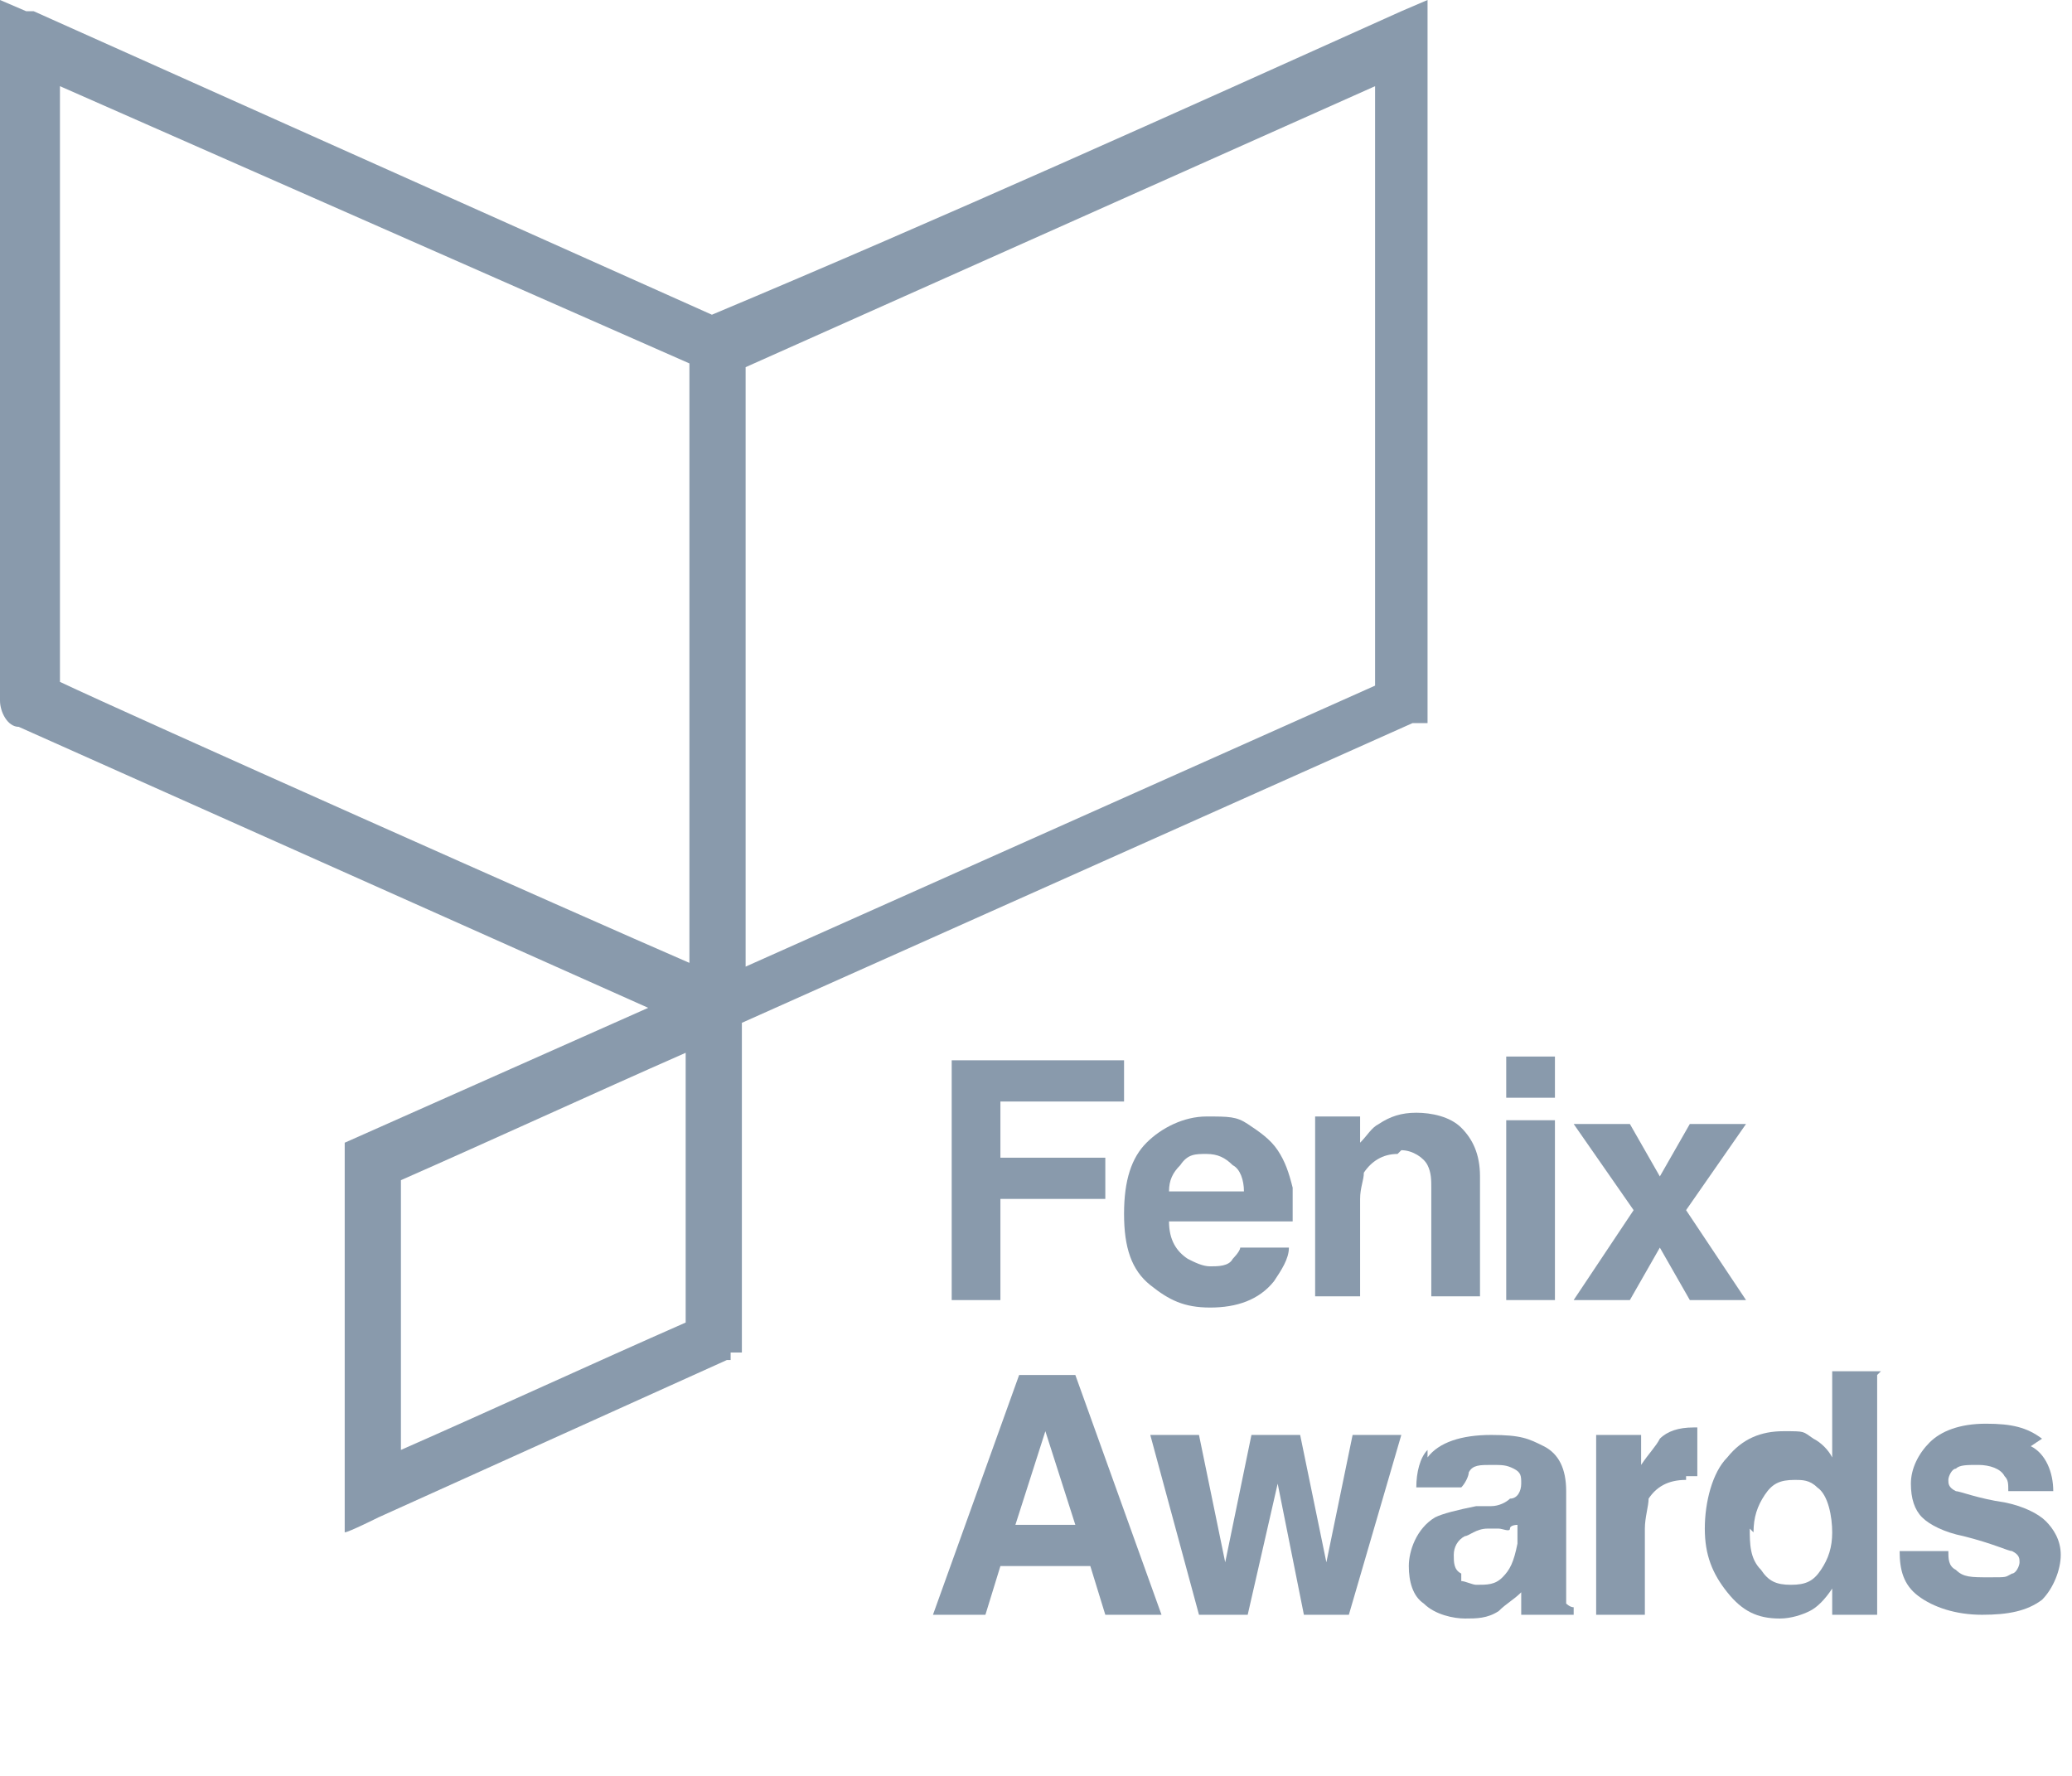
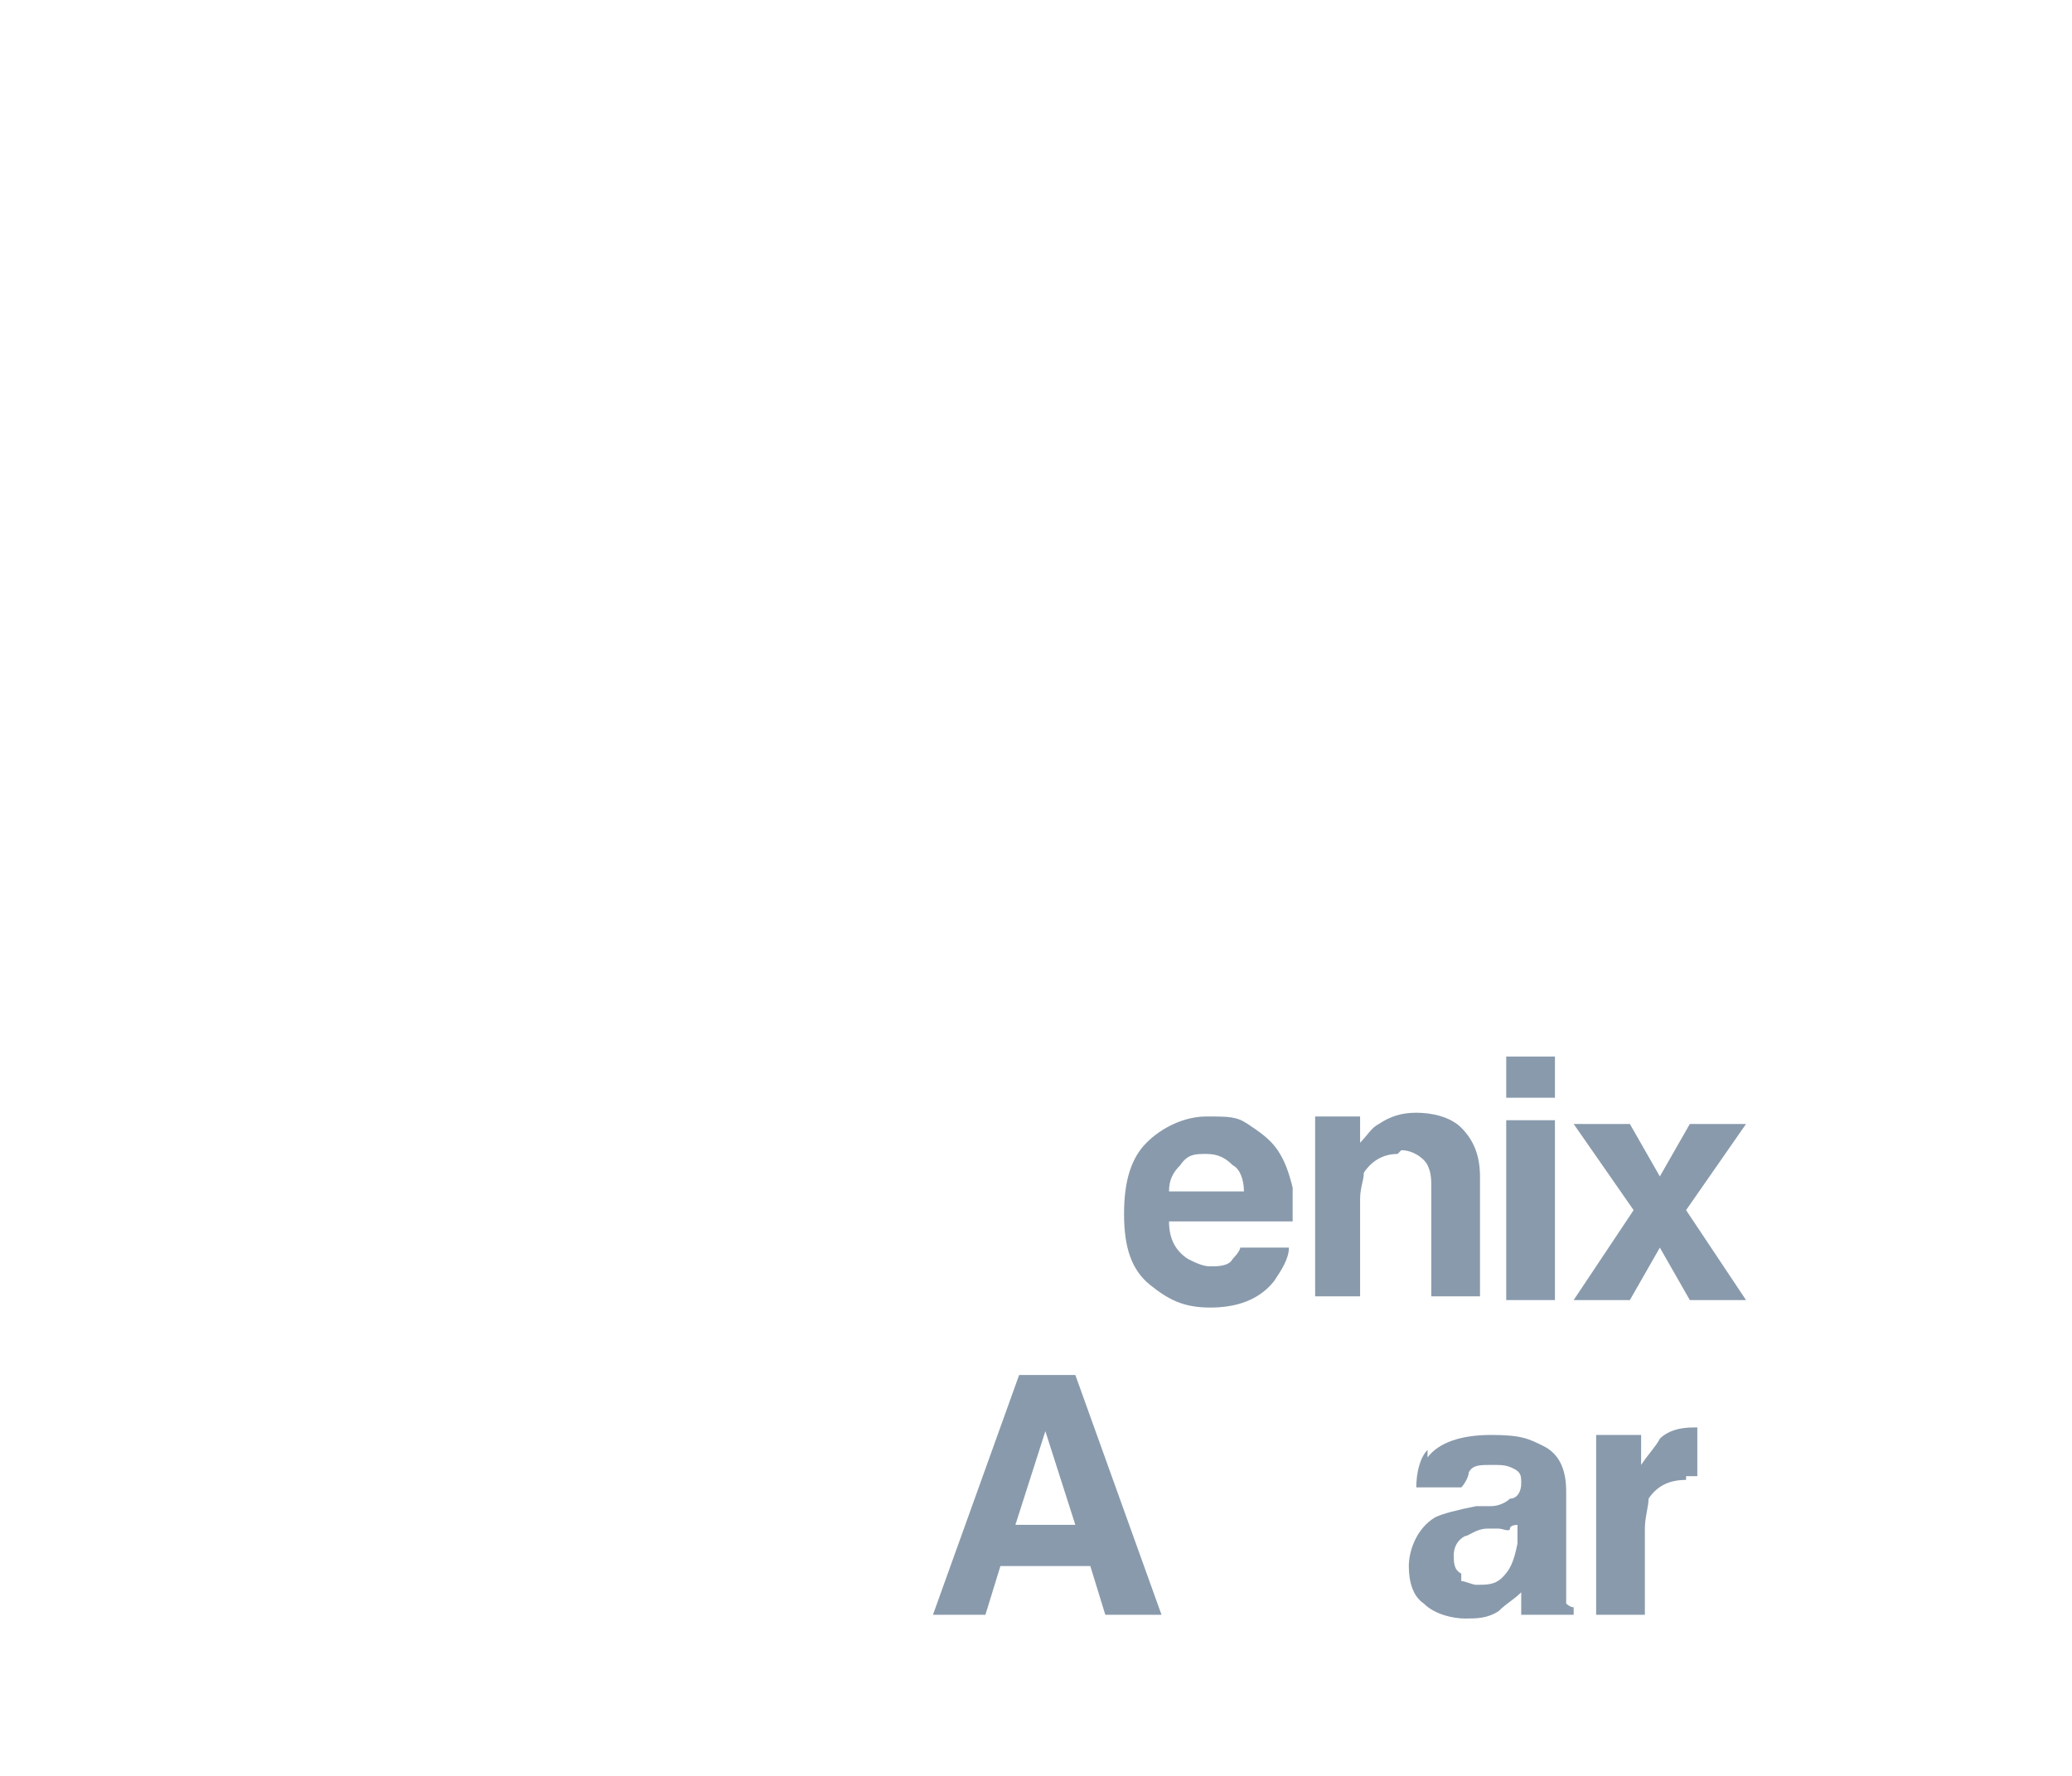
<svg xmlns="http://www.w3.org/2000/svg" id="Vrstva_1" version="1.1" viewBox="0 0 55.3 47.4">
  <defs>
    <style>
      .st0 {
        fill: #899aac;
      }
    </style>
  </defs>
-   <path class="st0" d="M1.6,18.2c1.9.9,13.8,6.2,16.8,7.5v-16L1.6,2.3v16ZM19.9,9.8v16l16.8-7.5c0-5.3,0-10.7,0-16l-16.8,7.5ZM10.7,31.5c0,2.4,0,4.8,0,7.2,2.5-1.1,5.1-2.3,7.6-3.4,0-2.4,0-4.8,0-7.2-2.5,1.1-5.1,2.3-7.6,3.4M9.2,40.7v-10.2l8.1-3.6L.5,19.4h0s0,0,0,0c-.3,0-.5-.4-.5-.7,0,0,0,0,0,0h0V0l.7.3c0,0,.1,0,.2,0h0s6.7,3,6.7,3c3.8,1.7,7.6,3.4,11.4,5.1C25.2,5.8,31.4,3,37.4.3c0,0,0,0,0,0h0s.7-.3.7-.3v19.3s-.4,0-.4,0c0,0,0,0,0,0l-17.9,8v8.8h-.3c0,.1,0,.2,0,.2,0,0,0,0-.1,0l-9.3,4.2s0,0,0,0c0,0-.8.4-.9.4" />
  <g>
-     <path class="st0" d="M29.9,29.4h-3.2v1.5h2.8v1.1h-2.8v2.7h-1.3v-6.4h4.6v1.1Z" />
    <path class="st0" d="M34.4,33.3c0,.3-.2.6-.4.9-.4.5-1,.7-1.7.7s-1.1-.2-1.6-.6c-.5-.4-.7-1-.7-1.9s.2-1.5.6-1.9c.4-.4,1-.7,1.6-.7s.8,0,1.1.2.6.4.8.7c.2.3.3.6.4,1,0,.2,0,.5,0,.9h-3.3c0,.5.2.8.5,1,.2.1.4.2.6.2s.5,0,.6-.2c0,0,.2-.2.2-.3h1.3ZM33.2,31.8c0-.3-.1-.6-.3-.7-.2-.2-.4-.3-.7-.3s-.5,0-.7.3c-.2.2-.3.4-.3.7h1.9Z" />
    <path class="st0" d="M37.3,30.8c-.4,0-.7.2-.9.5,0,.2-.1.4-.1.7v2.6h-1.2v-4.8h1.2v.7c.2-.2.3-.4.5-.5.3-.2.6-.3,1-.3s.9.1,1.2.4.5.7.5,1.3v3.2h-1.3v-2.9c0-.2,0-.4-.1-.6-.1-.2-.4-.4-.7-.4Z" />
    <path class="st0" d="M41.5,28.2v1.1h-1.3v-1.1h1.3ZM41.5,29.9v4.8h-1.3v-4.8h1.3Z" />
    <path class="st0" d="M46.7,34.7h-1.6l-.8-1.4-.8,1.4h-1.5l1.6-2.4-1.6-2.3h1.5l.8,1.4.8-1.4h1.5l-1.6,2.3,1.6,2.4Z" />
    <path class="st0" d="M29.1,41.8h-2.4l-.4,1.3h-1.4l2.3-6.4h1.5l2.3,6.4h-1.5l-.4-1.3ZM28.7,40.7l-.8-2.5-.8,2.5h1.6Z" />
-     <path class="st0" d="M34.8,43.1l-.7-3.5-.8,3.5h-1.3l-1.3-4.8h1.3l.7,3.4.7-3.4h1.3l.7,3.4.7-3.4h1.3l-1.4,4.8h-1.3Z" />
    <path class="st0" d="M38.1,38.9c.3-.4.9-.6,1.7-.6s1,.1,1.4.3c.4.2.6.6.6,1.2v2.2c0,.2,0,.3,0,.5,0,.2,0,.3,0,.3,0,0,.1.1.2.1v.2h-1.4c0,0,0-.2,0-.3,0,0,0-.2,0-.3-.2.2-.4.3-.6.5-.3.2-.6.2-.9.2s-.8-.1-1.1-.4c-.3-.2-.4-.6-.4-1s.2-1,.7-1.3c.2-.1.6-.2,1.1-.3h.4c.2,0,.4-.1.5-.2.2,0,.3-.2.3-.4s0-.3-.2-.4-.3-.1-.6-.1-.5,0-.6.2c0,.1-.1.3-.2.4h-1.2c0-.4.1-.8.3-1ZM39,42.2c.1,0,.3.1.4.1.3,0,.5,0,.7-.2.2-.2.3-.4.4-.9v-.5c0,0-.2,0-.2.1s-.2,0-.3,0h-.3c-.3,0-.5.2-.6.2-.2.1-.3.3-.3.5s0,.4.2.5Z" />
    <path class="st0" d="M45,39.5c-.5,0-.8.2-1,.5,0,.2-.1.5-.1.8v2.3h-1.3v-4.8h1.2v.8c.2-.3.4-.5.5-.7.2-.2.5-.3.9-.3s0,0,0,0c0,0,0,0,.1,0v1.3c0,0-.1,0-.2,0,0,0-.1,0-.1,0Z" />
-     <path class="st0" d="M50.1,36.7v6.4h-1.2v-.7c-.2.3-.4.5-.6.6-.2.1-.5.2-.8.2-.6,0-1-.2-1.4-.7-.4-.5-.6-1-.6-1.7s.2-1.5.6-1.9c.4-.5.9-.7,1.5-.7s.5,0,.8.2c.2.1.4.3.5.5v-2.3h1.3ZM46.7,40.8c0,.4,0,.8.3,1.1.2.3.4.4.8.4s.6-.1.8-.4c.2-.3.3-.6.3-1s-.1-1-.4-1.2c-.2-.2-.4-.2-.6-.2-.4,0-.6.1-.8.4-.2.3-.3.6-.3,1Z" />
-     <path class="st0" d="M54.2,38.6c.4.2.6.7.6,1.2h-1.2c0-.2,0-.3-.1-.4-.1-.2-.4-.3-.7-.3s-.5,0-.6.1c-.1,0-.2.2-.2.3s0,.2.2.3c.1,0,.6.2,1.3.3.5.1.9.3,1.1.5.2.2.4.5.4.9s-.2.9-.5,1.2c-.4.3-.9.4-1.6.4s-1.3-.2-1.7-.5c-.4-.3-.5-.7-.5-1.2h1.3c0,.2,0,.4.2.5.2.2.4.2.9.2s.4,0,.6-.1c.1,0,.2-.2.2-.3s0-.2-.2-.3c-.1,0-.5-.2-1.3-.4-.5-.1-.9-.3-1.1-.5-.2-.2-.3-.5-.3-.9s.2-.8.5-1.1c.3-.3.8-.5,1.5-.5s1.1.1,1.5.4Z" />
  </g>
</svg>